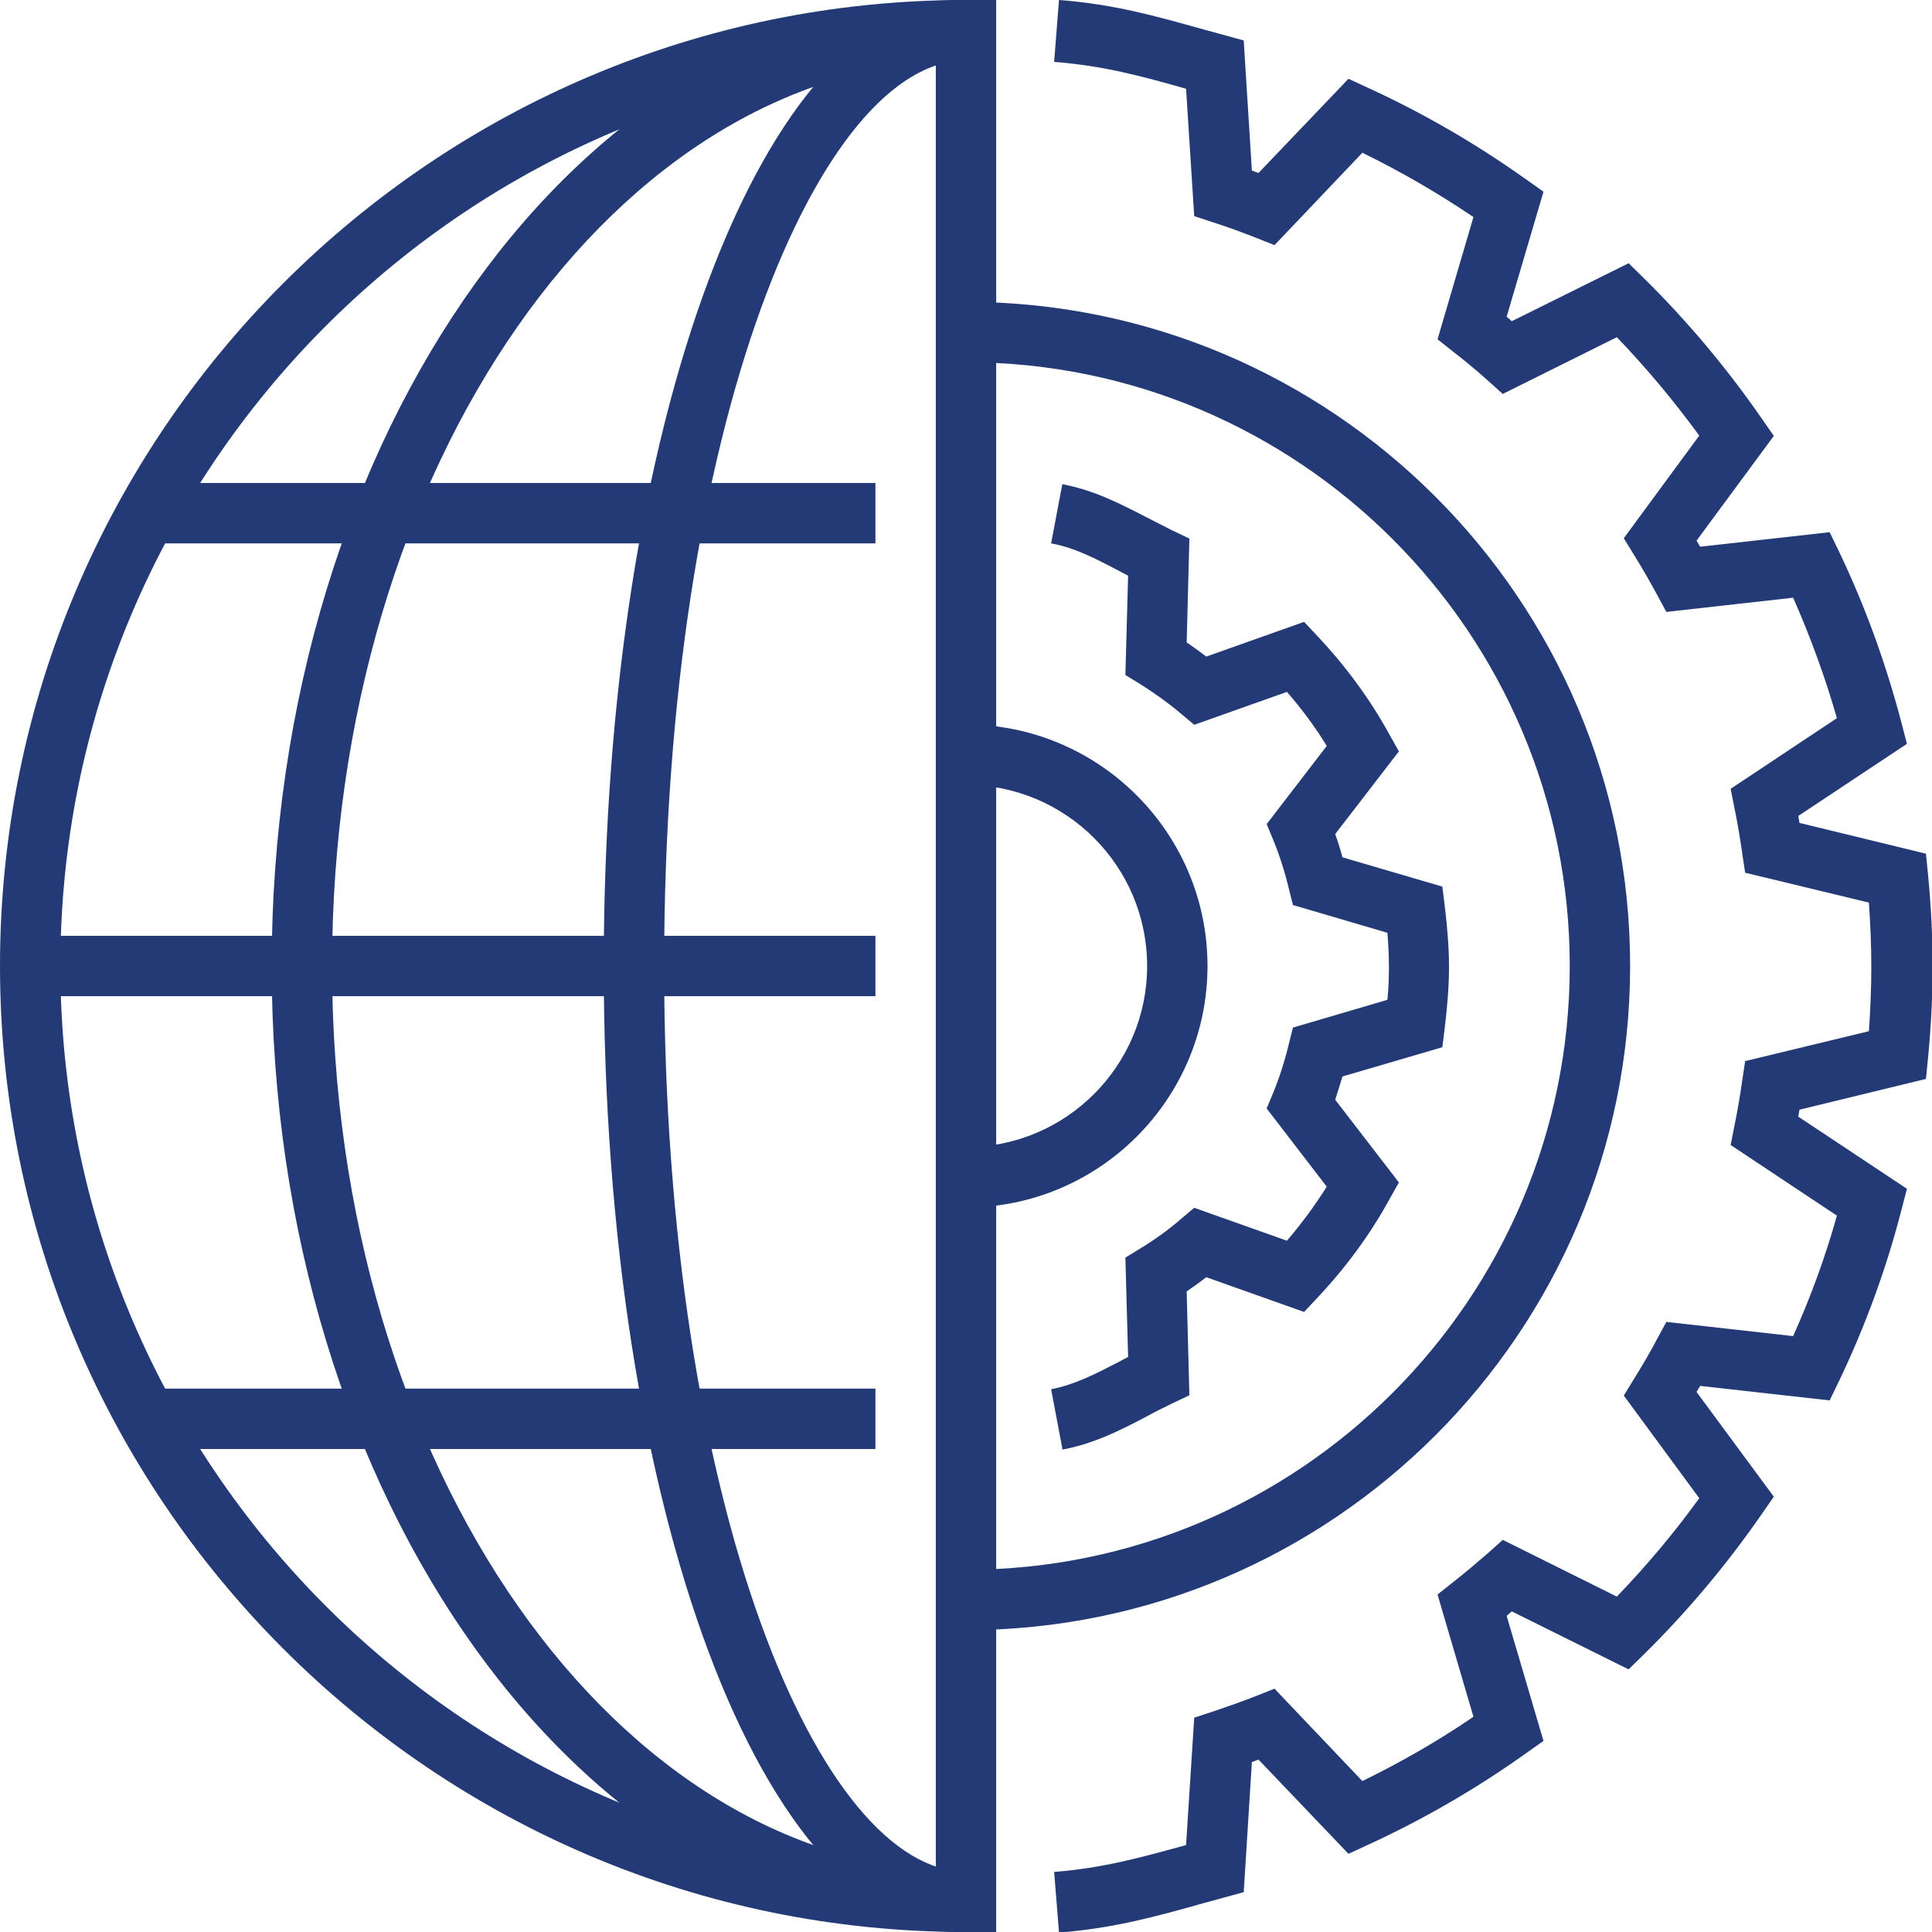
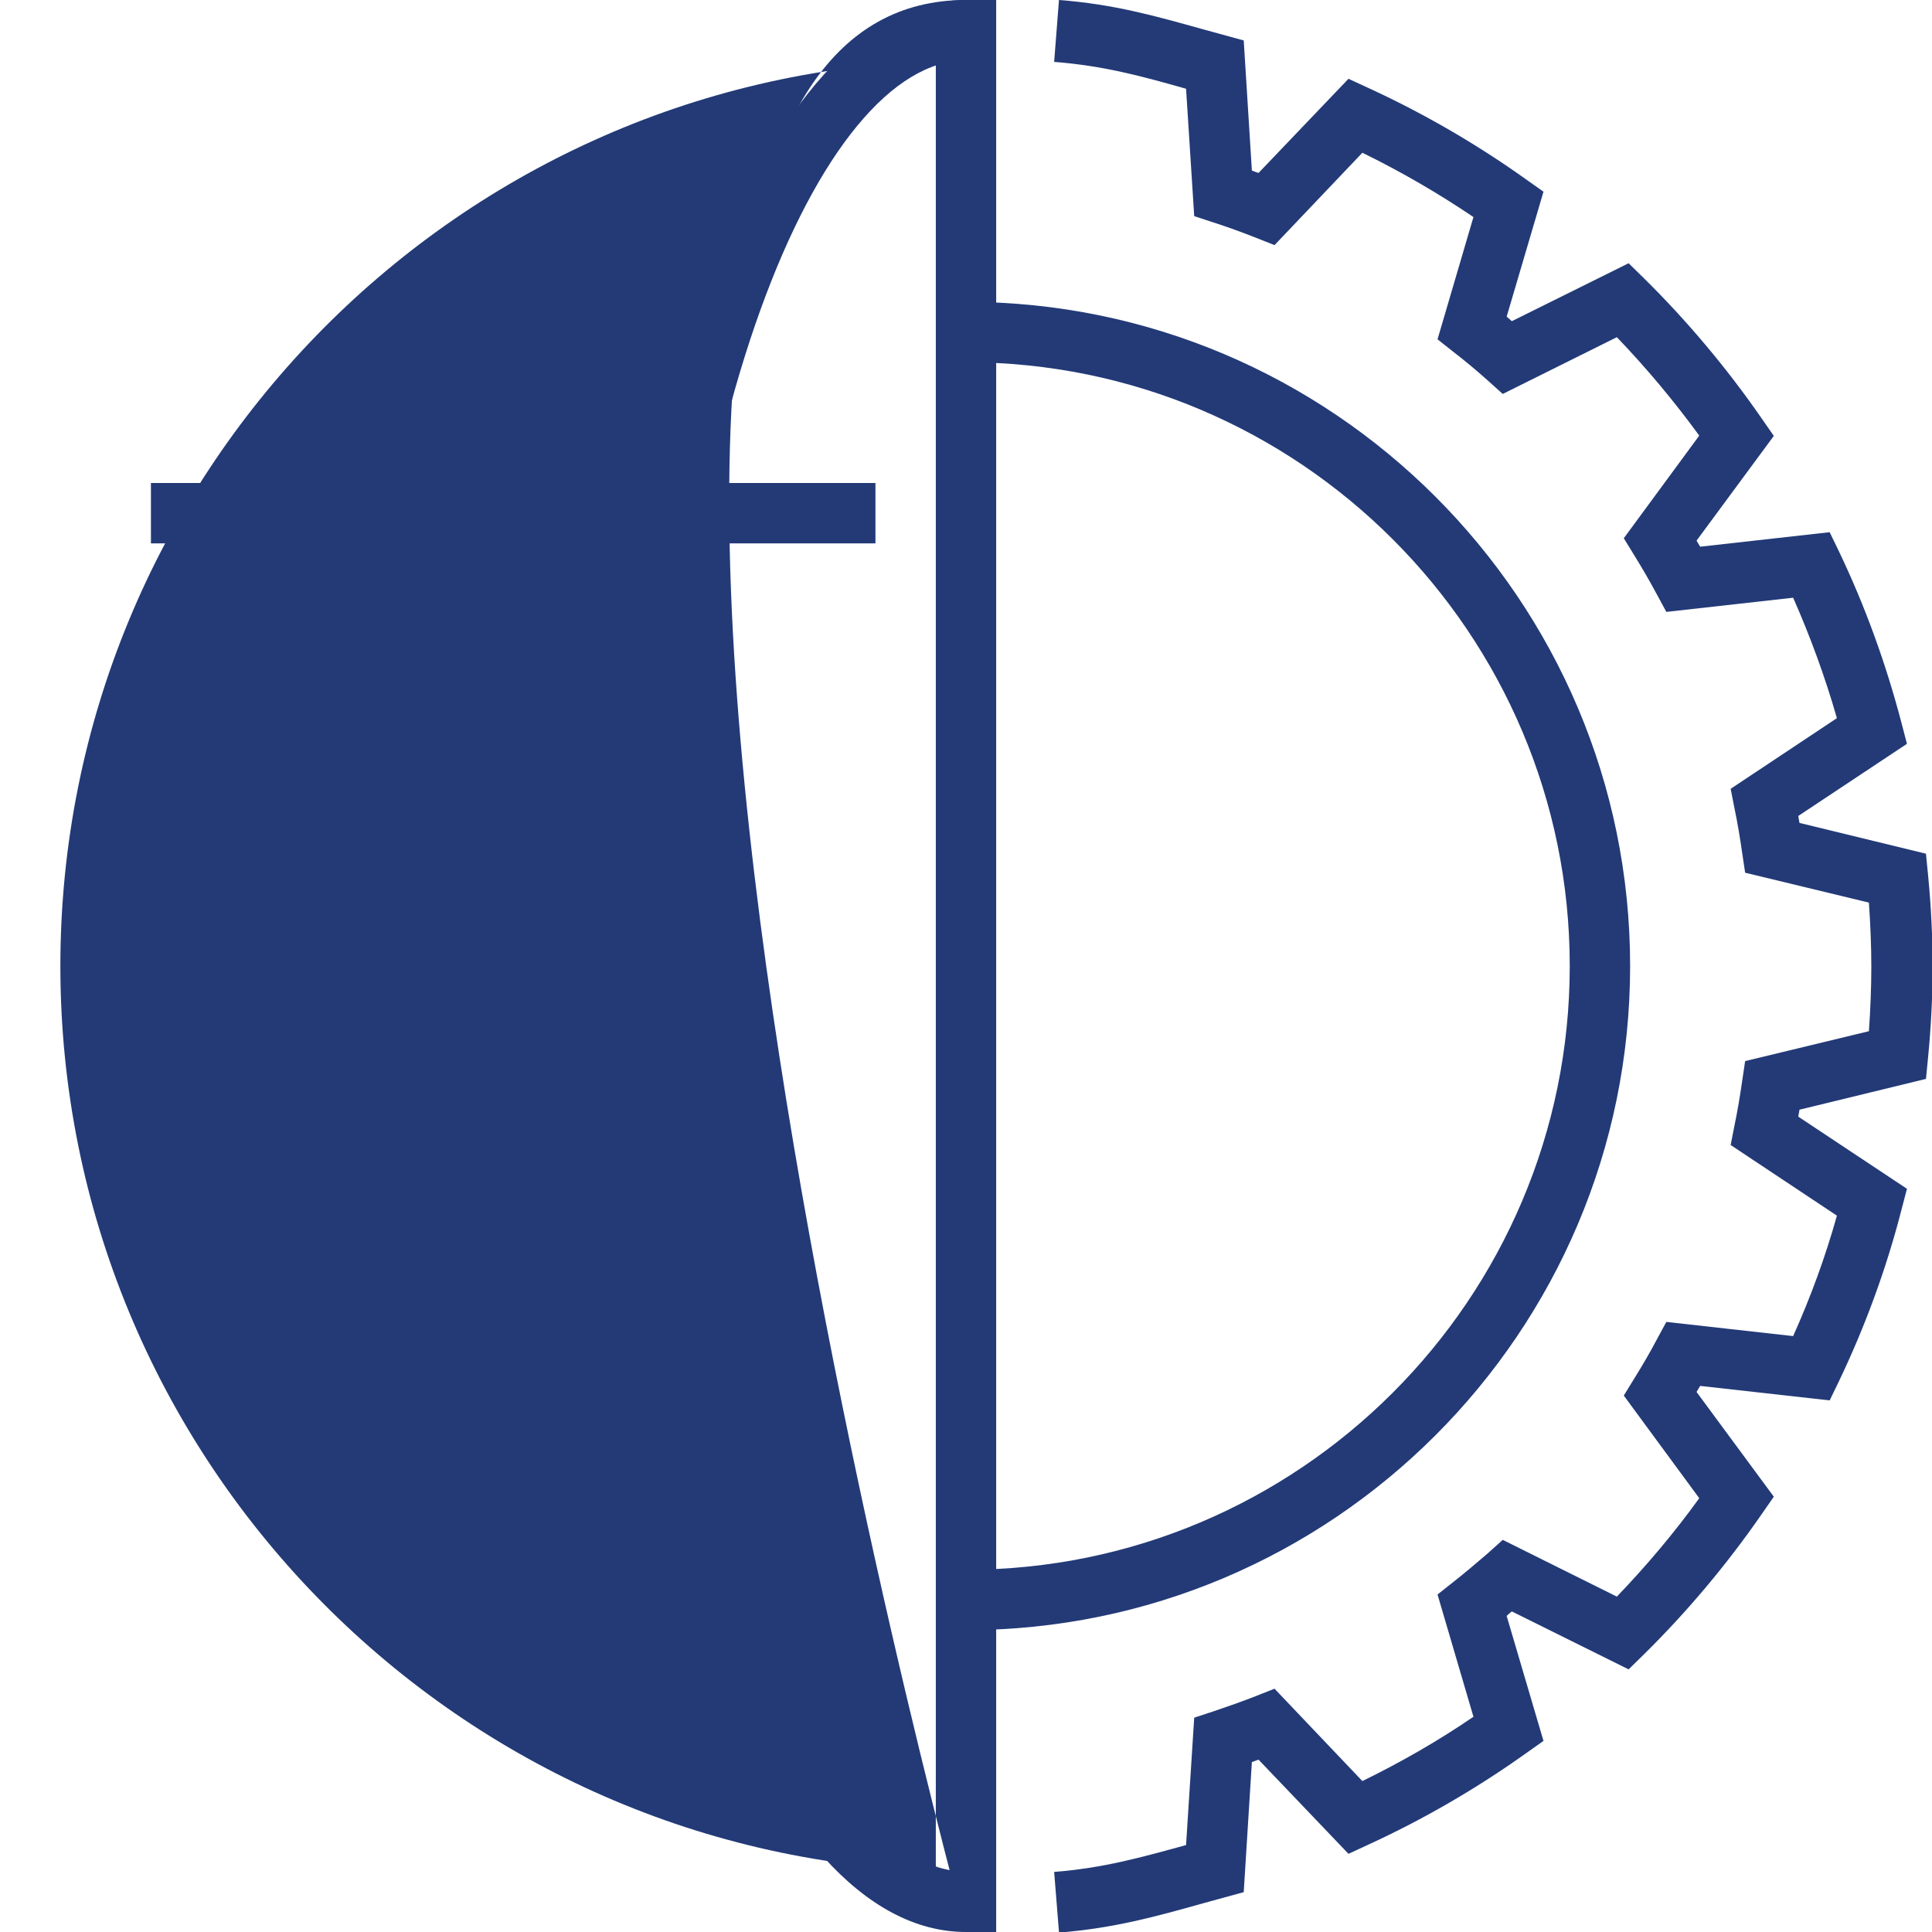
<svg xmlns="http://www.w3.org/2000/svg" id="Layer_2" viewBox="0 0 64 64">
  <defs>
    <style>.cls-1{fill:#233a77;}</style>
  </defs>
  <g id="icons">
-     <path class="cls-1" d="m33,64h-1C14.35,64,0,49.64,0,32S14.35,0,32,0h1v64ZM31,2.02C14.92,2.54,2,15.79,2,32s12.92,29.46,29,29.98V2.02Z" />
+     <path class="cls-1" d="m33,64h-1S14.35,0,32,0h1v64ZM31,2.02C14.92,2.54,2,15.79,2,32s12.92,29.46,29,29.98V2.02Z" />
    <rect class="cls-1" x="5" y="16" width="24" height="2" />
-     <rect class="cls-1" x="5" y="46" width="24" height="2" />
-     <rect class="cls-1" x="1" y="31" width="28" height="2" />
    <path class="cls-1" d="m35.08,64l-.16-1.99c1.63-.13,2.84-.47,4.37-.89l.27-4.22.64-.21c.47-.16.93-.32,1.39-.5l.63-.25,2.91,3.06c1.27-.62,2.51-1.33,3.68-2.13l-1.19-4.05.53-.42c.38-.3.76-.62,1.13-.94l.5-.45,3.78,1.88c.98-1.02,1.9-2.11,2.73-3.26l-2.5-3.4.35-.57c.26-.42.51-.84.74-1.28l.32-.59,4.2.47c.58-1.29,1.07-2.63,1.45-3.99l-3.52-2.34.13-.66c.1-.48.18-.96.25-1.45l.1-.67,4.1-.99c.05-.72.08-1.44.08-2.13s-.03-1.4-.08-2.13l-4.1-.99-.1-.67c-.07-.49-.15-.97-.25-1.45l-.13-.66,3.52-2.34c-.39-1.36-.88-2.7-1.45-3.99l-4.2.47-.32-.59c-.23-.43-.48-.86-.74-1.28l-.35-.57,2.5-3.4c-.84-1.15-1.75-2.24-2.73-3.26l-3.78,1.88-.5-.45c-.37-.33-.74-.64-1.13-.94l-.53-.42,1.19-4.05c-1.17-.79-2.41-1.51-3.68-2.13l-2.91,3.06-.63-.25c-.46-.18-.92-.35-1.39-.5l-.64-.21-.27-4.22c-1.52-.43-2.73-.76-4.37-.89L35.08,0c1.83.14,3.19.53,4.77.97l1.35.37.27,4.31c.07.03.14.05.22.08l2.98-3.12.65.3c1.83.84,3.59,1.86,5.23,3.03l.58.41-1.22,4.14c.06.05.12.1.17.15l3.87-1.92.51.5c1.43,1.41,2.74,2.97,3.89,4.63l.41.59-2.56,3.47c.04.07.08.13.12.2l4.29-.48.31.64c.87,1.82,1.56,3.73,2.07,5.68l.18.69-3.6,2.39c.01.08.03.15.04.23l4.19,1.02.07.71c.1,1.03.15,2.05.15,3.02s-.05,1.99-.15,3.02l-.07.71-4.19,1.02c-.01.08-.03.15-.04.23l3.6,2.39-.18.69c-.5,1.95-1.2,3.86-2.07,5.68l-.31.64-4.29-.48c-.04.07-.08.13-.12.2l2.56,3.47-.41.59c-1.15,1.66-2.46,3.22-3.89,4.63l-.51.5-3.87-1.92c-.06.05-.12.1-.17.15l1.22,4.14-.58.41c-1.64,1.17-3.4,2.19-5.23,3.03l-.65.3-2.98-3.12c-.07.03-.14.05-.22.08l-.27,4.31-1.35.37c-1.57.44-2.93.82-4.77.97Z" />
-     <path class="cls-1" d="m35.19,47.98l-.37-1.96c.78-.15,1.48-.51,2.23-.9.11-.06.21-.11.32-.17l-.09-3.29.49-.3c.49-.3.95-.63,1.35-.98l.44-.37,3.07,1.09c.49-.57.93-1.17,1.32-1.79l-1.99-2.59.22-.53c.2-.49.37-1.01.51-1.59l.14-.56,3.13-.92c.04-.4.05-.76.05-1.11s-.02-.72-.05-1.11l-3.13-.92-.14-.56c-.14-.58-.31-1.1-.51-1.59l-.22-.53,1.99-2.59c-.38-.62-.82-1.22-1.32-1.79l-3.07,1.09-.44-.37c-.4-.34-.86-.67-1.35-.98l-.49-.3.09-3.29c-.11-.06-.22-.11-.32-.17-.75-.39-1.45-.76-2.23-.9l.37-1.96c1.07.2,1.94.66,2.78,1.09.28.14.56.29.84.43l.59.28-.09,3.44c.22.15.44.31.65.47l3.24-1.15.45.48c.94,1,1.74,2.09,2.37,3.24l.32.57-2.11,2.74c.09.25.17.5.24.77l3.31.97.08.65c.09.74.14,1.4.14,2.01s-.05,1.27-.14,2.01l-.08.65-3.31.97c-.08.27-.16.52-.24.77l2.11,2.74-.32.57c-.63,1.15-1.43,2.24-2.37,3.24l-.45.48-3.24-1.15c-.21.16-.43.32-.65.47l.09,3.44-.59.28c-.29.14-.57.28-.84.43-.84.44-1.71.89-2.78,1.09Z" />
    <path class="cls-1" d="m32,64c-6.73,0-12-14.06-12-32S25.27,0,32,0v2c-4.83,0-10,12.05-10,30s5.17,30,10,30v2Z" />
-     <path class="cls-1" d="m32,64c-12.68,0-23-14.36-23-32S19.32,0,32,0v2c-11.58,0-21,13.46-21,30s9.42,30,21,30v2Z" />
-     <path class="cls-1" d="m32,40v-2c3.31,0,6-2.69,6-6s-2.69-6-6-6v-2c4.41,0,8,3.59,8,8s-3.59,8-8,8Z" />
    <path class="cls-1" d="m32,54v-2c11.03,0,20-8.97,20-20s-8.97-20-20-20v-2c12.13,0,22,9.87,22,22s-9.87,22-22,22Z" />
  </g>
</svg>